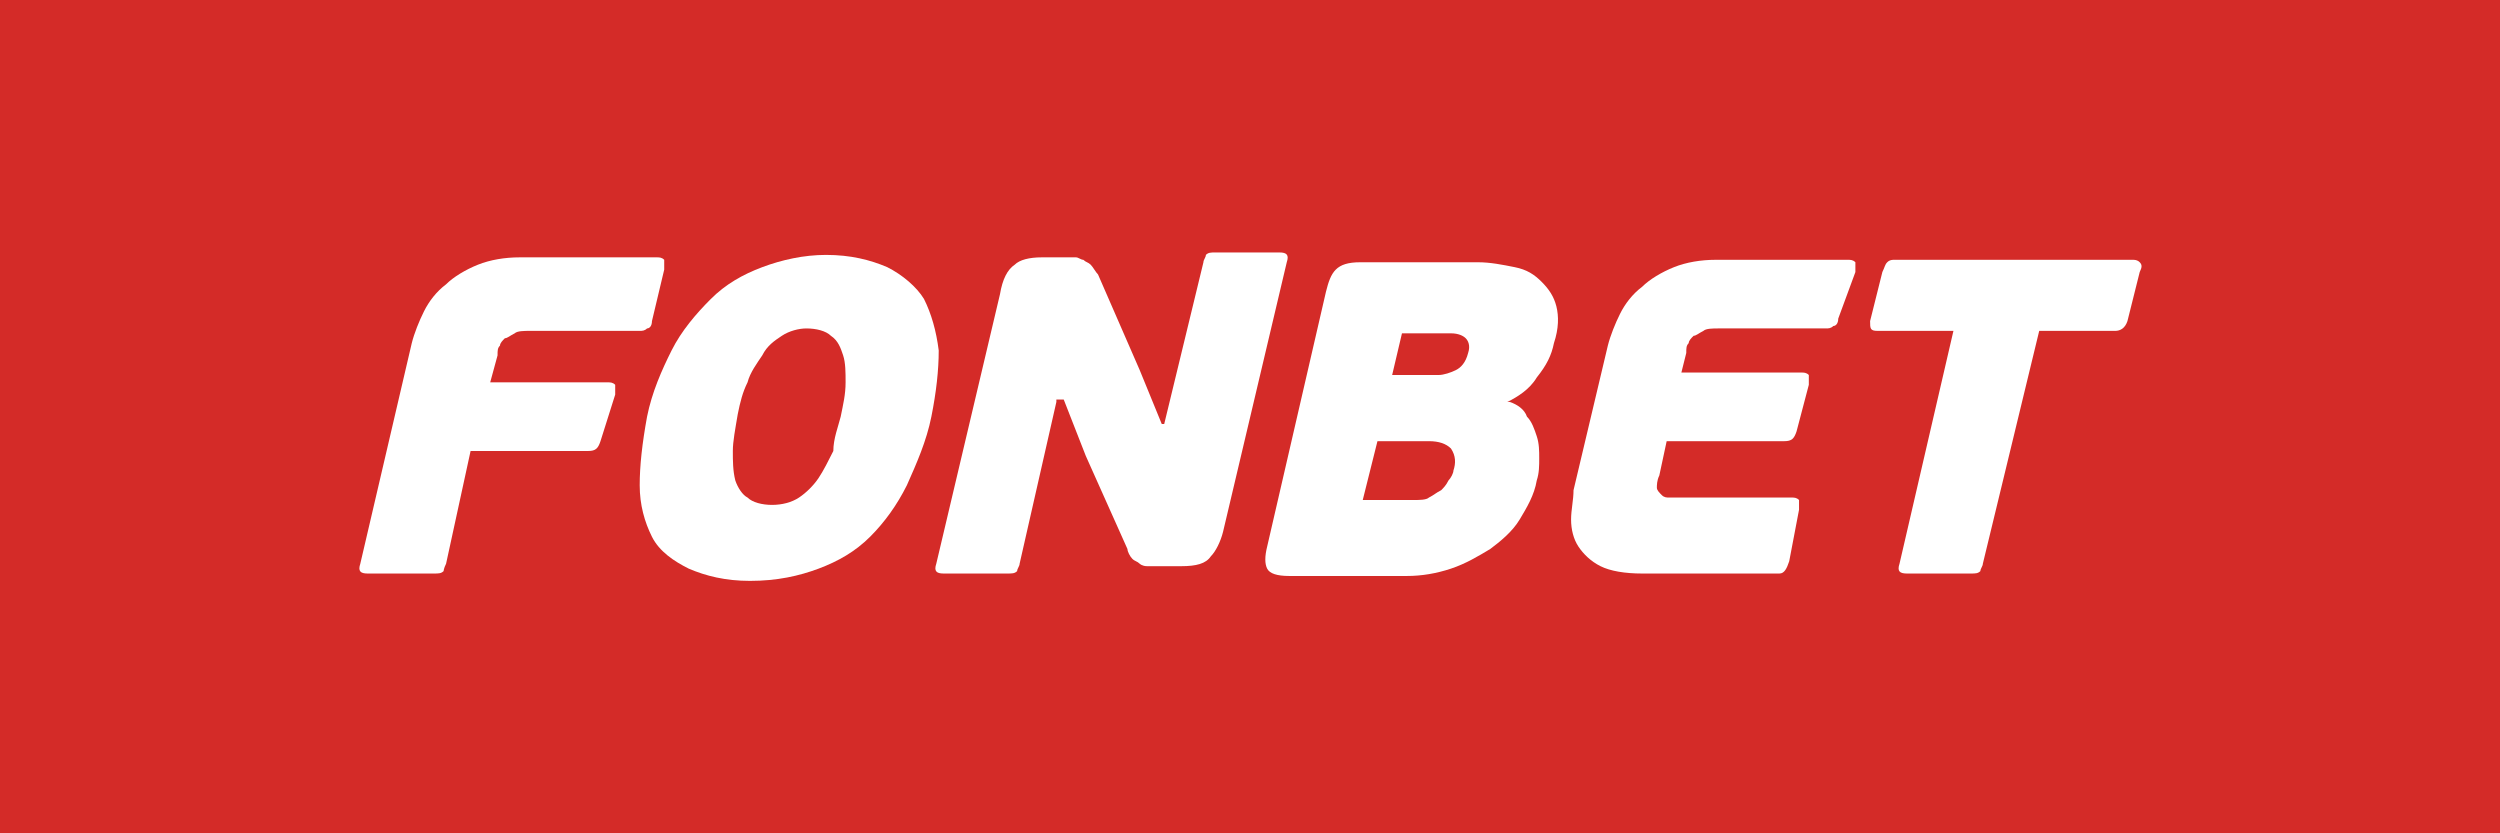
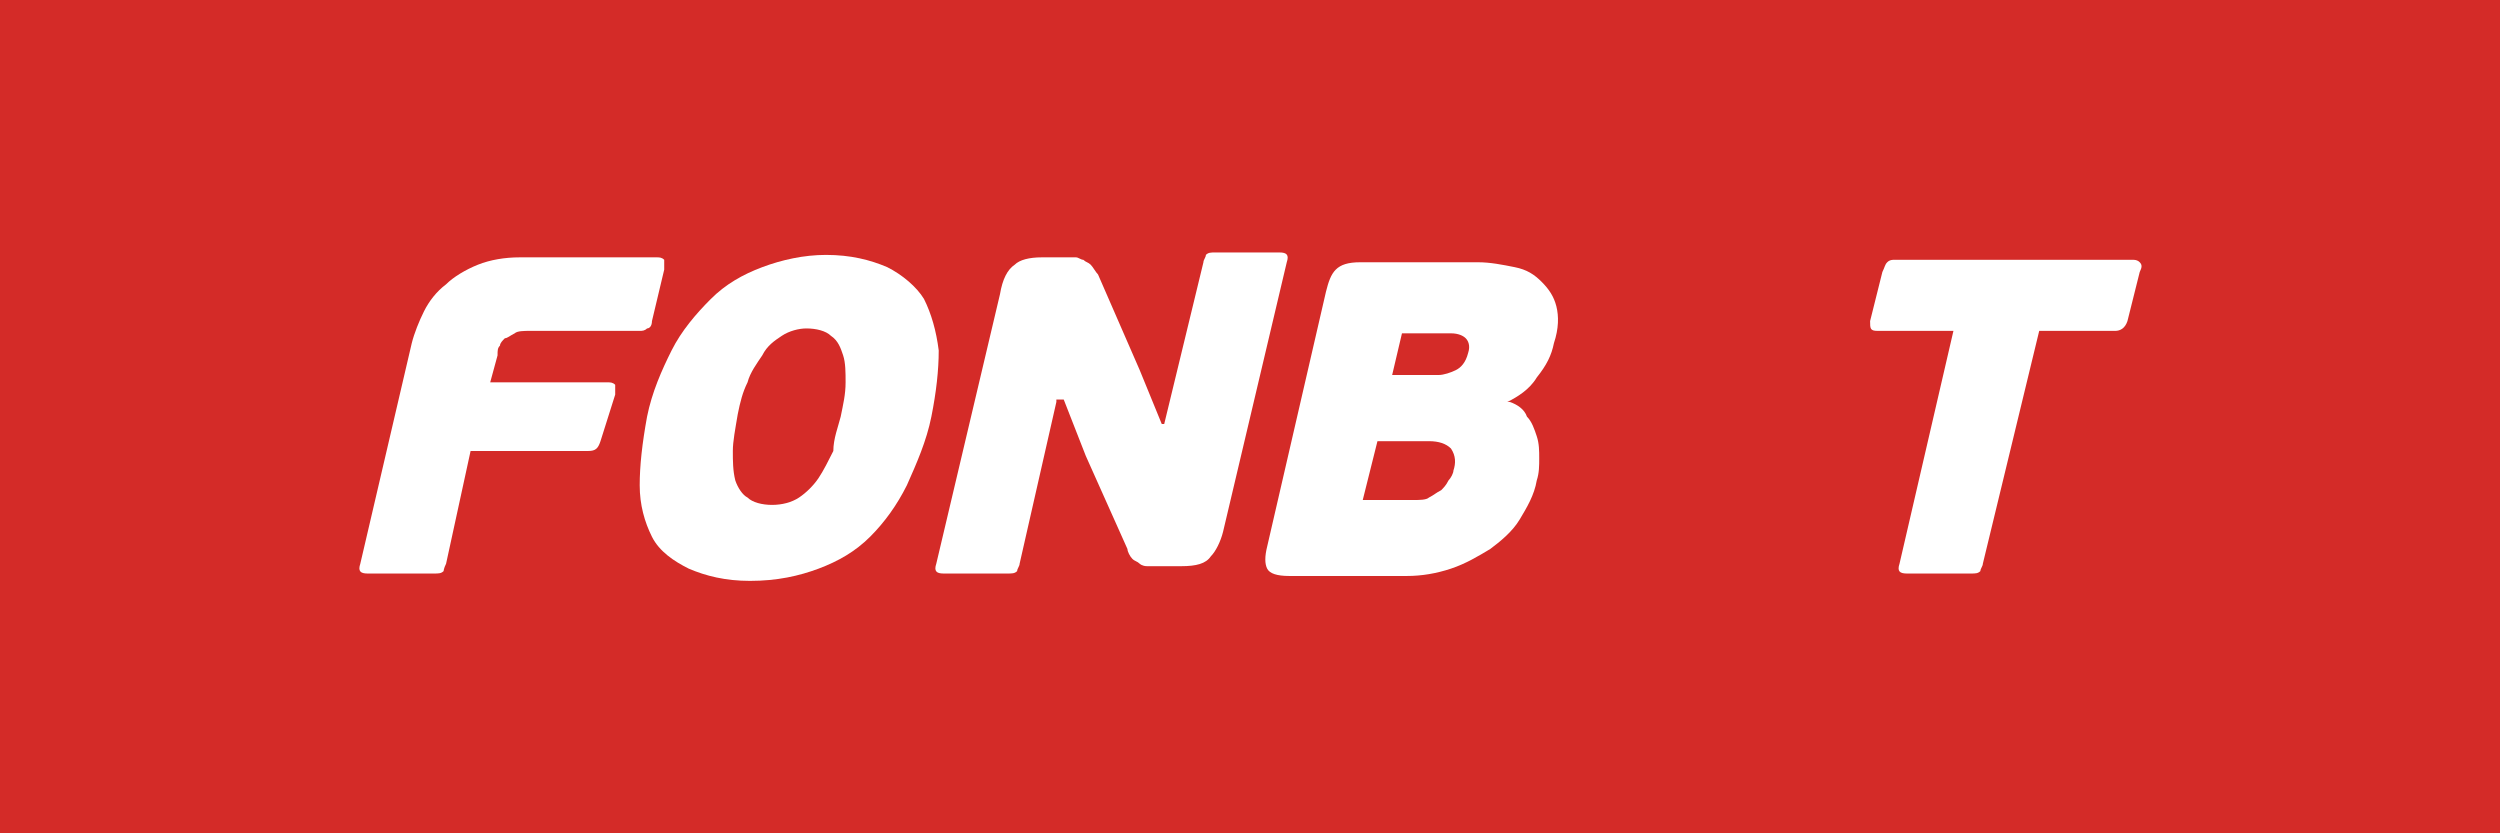
<svg xmlns="http://www.w3.org/2000/svg" version="1.1" id="Layer_1" x="0px" y="0px" viewBox="0 0 102 34" style="enable-background:new 0 0 102 34;" xml:space="preserve">
  <style type="text/css">
	.st0{fill:#D42B28;}
	.st1{fill:#FFFFFF;}
</style>
  <rect x="-0.3" class="st0" width="102.5" height="34" />
  <g>
    <path id="path16" class="st1" d="M18.1,23.3c-0.1,0.1-0.2,0.1-0.4,0.1H15c-0.3,0-0.4-0.1-0.3-0.4l2.1-9c0.1-0.4,0.3-0.9,0.5-1.3   c0.2-0.4,0.5-0.8,0.9-1.1c0.3-0.3,0.8-0.6,1.3-0.8c0.5-0.2,1.1-0.3,1.7-0.3h5.6c0.1,0,0.2,0,0.3,0.1c0,0.1,0,0.2,0,0.4l-0.5,2.1   c0,0.2-0.1,0.3-0.2,0.3c-0.1,0.1-0.2,0.1-0.3,0.1h-4.5c-0.2,0-0.5,0-0.6,0.1c-0.2,0.1-0.3,0.2-0.4,0.2c-0.1,0.1-0.2,0.2-0.2,0.3   c-0.1,0.1-0.1,0.2-0.1,0.4l-0.3,1.1h4.8c0.1,0,0.2,0,0.3,0.1c0,0.1,0,0.2,0,0.4L24.5,18c-0.1,0.3-0.2,0.4-0.5,0.4h-4.8L18.2,23   C18.1,23.2,18.1,23.3,18.1,23.3" />
    <path id="path18" class="st1" d="M34.3,17c0.1-0.5,0.2-0.9,0.2-1.4c0-0.4,0-0.8-0.1-1.1s-0.2-0.6-0.5-0.8c-0.2-0.2-0.6-0.3-1-0.3   c-0.3,0-0.7,0.1-1,0.3c-0.3,0.2-0.6,0.4-0.8,0.8c-0.2,0.3-0.5,0.7-0.6,1.1c-0.2,0.4-0.3,0.8-0.4,1.3c-0.1,0.6-0.2,1.1-0.2,1.5   s0,0.8,0.1,1.2c0.1,0.3,0.3,0.6,0.5,0.7c0.2,0.2,0.6,0.3,1,0.3c0.4,0,0.8-0.1,1.1-0.3c0.3-0.2,0.6-0.5,0.8-0.8   c0.2-0.3,0.4-0.7,0.6-1.1C34,17.9,34.2,17.4,34.3,17 M38,17c-0.2,1-0.6,1.9-1,2.8c-0.4,0.8-0.9,1.5-1.5,2.1c-0.6,0.6-1.3,1-2.1,1.3   c-0.8,0.3-1.7,0.5-2.8,0.5c-1,0-1.8-0.2-2.5-0.5c-0.6-0.3-1.2-0.7-1.5-1.3c-0.3-0.6-0.5-1.3-0.5-2.1c0-0.8,0.1-1.7,0.3-2.8   c0.2-1,0.6-1.9,1-2.7c0.4-0.8,1-1.5,1.6-2.1c0.6-0.6,1.3-1,2.1-1.3c0.8-0.3,1.7-0.5,2.6-0.5c1,0,1.8,0.2,2.5,0.5   c0.6,0.3,1.2,0.8,1.5,1.3c0.3,0.6,0.5,1.3,0.6,2.1C38.3,15.1,38.2,16,38,17" />
    <path id="path20" class="st1" d="M59.3,19.2c0.1-0.3,0.1-0.6-0.1-0.9C59,18.1,58.7,18,58.3,18h-2.1l-0.6,2.4h2.1   c0.2,0,0.5,0,0.6-0.1c0.2-0.1,0.3-0.2,0.5-0.3c0.1-0.1,0.2-0.2,0.3-0.4C59.2,19.5,59.3,19.3,59.3,19.2 M56.8,15.3h1.9   c0.2,0,0.5-0.1,0.7-0.2c0.2-0.1,0.4-0.3,0.5-0.7c0.1-0.3,0-0.5-0.1-0.6c-0.1-0.1-0.3-0.2-0.6-0.2h-2L56.8,15.3z M61.6,16.4   c0.3,0.1,0.6,0.3,0.7,0.6c0.2,0.2,0.3,0.5,0.4,0.8c0.1,0.3,0.1,0.6,0.1,0.9c0,0.3,0,0.6-0.1,0.9c-0.1,0.6-0.4,1.1-0.7,1.6   c-0.3,0.5-0.8,0.9-1.2,1.2c-0.5,0.3-1,0.6-1.6,0.8c-0.6,0.2-1.2,0.3-1.8,0.3h-4.8c-0.5,0-0.8-0.1-0.9-0.3c-0.1-0.2-0.1-0.5,0-0.9   l2.4-10.4c0.1-0.4,0.2-0.7,0.4-0.9s0.5-0.3,1-0.3h4.8c0.5,0,1,0.1,1.5,0.2c0.5,0.1,0.8,0.3,1.1,0.6c0.3,0.3,0.5,0.6,0.6,1   s0.1,0.9-0.1,1.5c-0.1,0.5-0.3,0.9-0.7,1.4c-0.3,0.5-0.8,0.8-1.2,1L61.6,16.4" />
-     <path id="path22" class="st1" d="M72.6,23.4h-5.6c-0.7,0-1.3-0.1-1.7-0.3c-0.4-0.2-0.7-0.5-0.9-0.8c-0.2-0.3-0.3-0.7-0.3-1.1   c0-0.4,0.1-0.8,0.1-1.2l1.4-5.9c0.1-0.4,0.3-0.9,0.5-1.3s0.5-0.8,0.9-1.1c0.3-0.3,0.8-0.6,1.3-0.8c0.5-0.2,1.1-0.3,1.7-0.3h5.4   c0.1,0,0.2,0,0.3,0.1c0,0.1,0,0.2,0,0.4L75,13c0,0.2-0.1,0.3-0.2,0.3c-0.1,0.1-0.2,0.1-0.3,0.1h-4.4c-0.2,0-0.5,0-0.6,0.1   c-0.2,0.1-0.3,0.2-0.4,0.2c-0.1,0.1-0.2,0.2-0.2,0.3c-0.1,0.1-0.1,0.2-0.1,0.4l-0.2,0.8h4.9c0.1,0,0.2,0,0.3,0.1c0,0.1,0,0.2,0,0.4   l-0.5,1.9c-0.1,0.3-0.2,0.4-0.5,0.4H68l-0.3,1.4c-0.1,0.2-0.1,0.4-0.1,0.5s0.1,0.2,0.2,0.3c0.1,0.1,0.2,0.1,0.3,0.1   c0.1,0,0.3,0,0.4,0h4.6c0.1,0,0.2,0,0.3,0.1c0,0.1,0,0.2,0,0.4L73,22.9C72.9,23.2,72.8,23.4,72.6,23.4" />
    <path id="path24" class="st1" d="M86.3,13.5h-3.1L80.9,23c0,0.1-0.1,0.2-0.1,0.3c-0.1,0.1-0.2,0.1-0.4,0.1h-2.6   c-0.3,0-0.4-0.1-0.3-0.4l2.2-9.5h-3.1c-0.3,0-0.3-0.1-0.3-0.4l0.5-2c0.1-0.2,0.1-0.3,0.2-0.4c0.1-0.1,0.2-0.1,0.3-0.1H87   c0.1,0,0.2,0,0.3,0.1c0.1,0.1,0.1,0.2,0,0.4l-0.5,2C86.7,13.4,86.5,13.5,86.3,13.5" />
    <path id="path26" class="st1" d="M43.1,16.4L41.6,23c0,0.1-0.1,0.2-0.1,0.3c-0.1,0.1-0.2,0.1-0.4,0.1h-2.6c-0.3,0-0.4-0.1-0.3-0.4   l2.6-11c0.1-0.6,0.3-1,0.6-1.2c0.2-0.2,0.6-0.3,1.1-0.3h0.9c0.2,0,0.3,0,0.5,0c0.1,0,0.2,0.1,0.3,0.1c0.1,0.1,0.2,0.1,0.3,0.2   c0.1,0.1,0.2,0.3,0.3,0.4l1.7,3.9l0.9,2.2h0.1l1.6-6.6c0-0.1,0.1-0.2,0.1-0.3c0.1-0.1,0.2-0.1,0.4-0.1h2.6c0.3,0,0.4,0.1,0.3,0.4   l-2.6,11c-0.1,0.4-0.3,0.8-0.5,1c-0.2,0.3-0.6,0.4-1.2,0.4h-0.9c-0.2,0-0.3,0-0.5,0s-0.3-0.1-0.3-0.1c-0.1-0.1-0.2-0.1-0.3-0.2   c-0.1-0.1-0.2-0.3-0.2-0.4l-1.7-3.8l-0.9-2.3H43.1" />
  </g>
</svg>